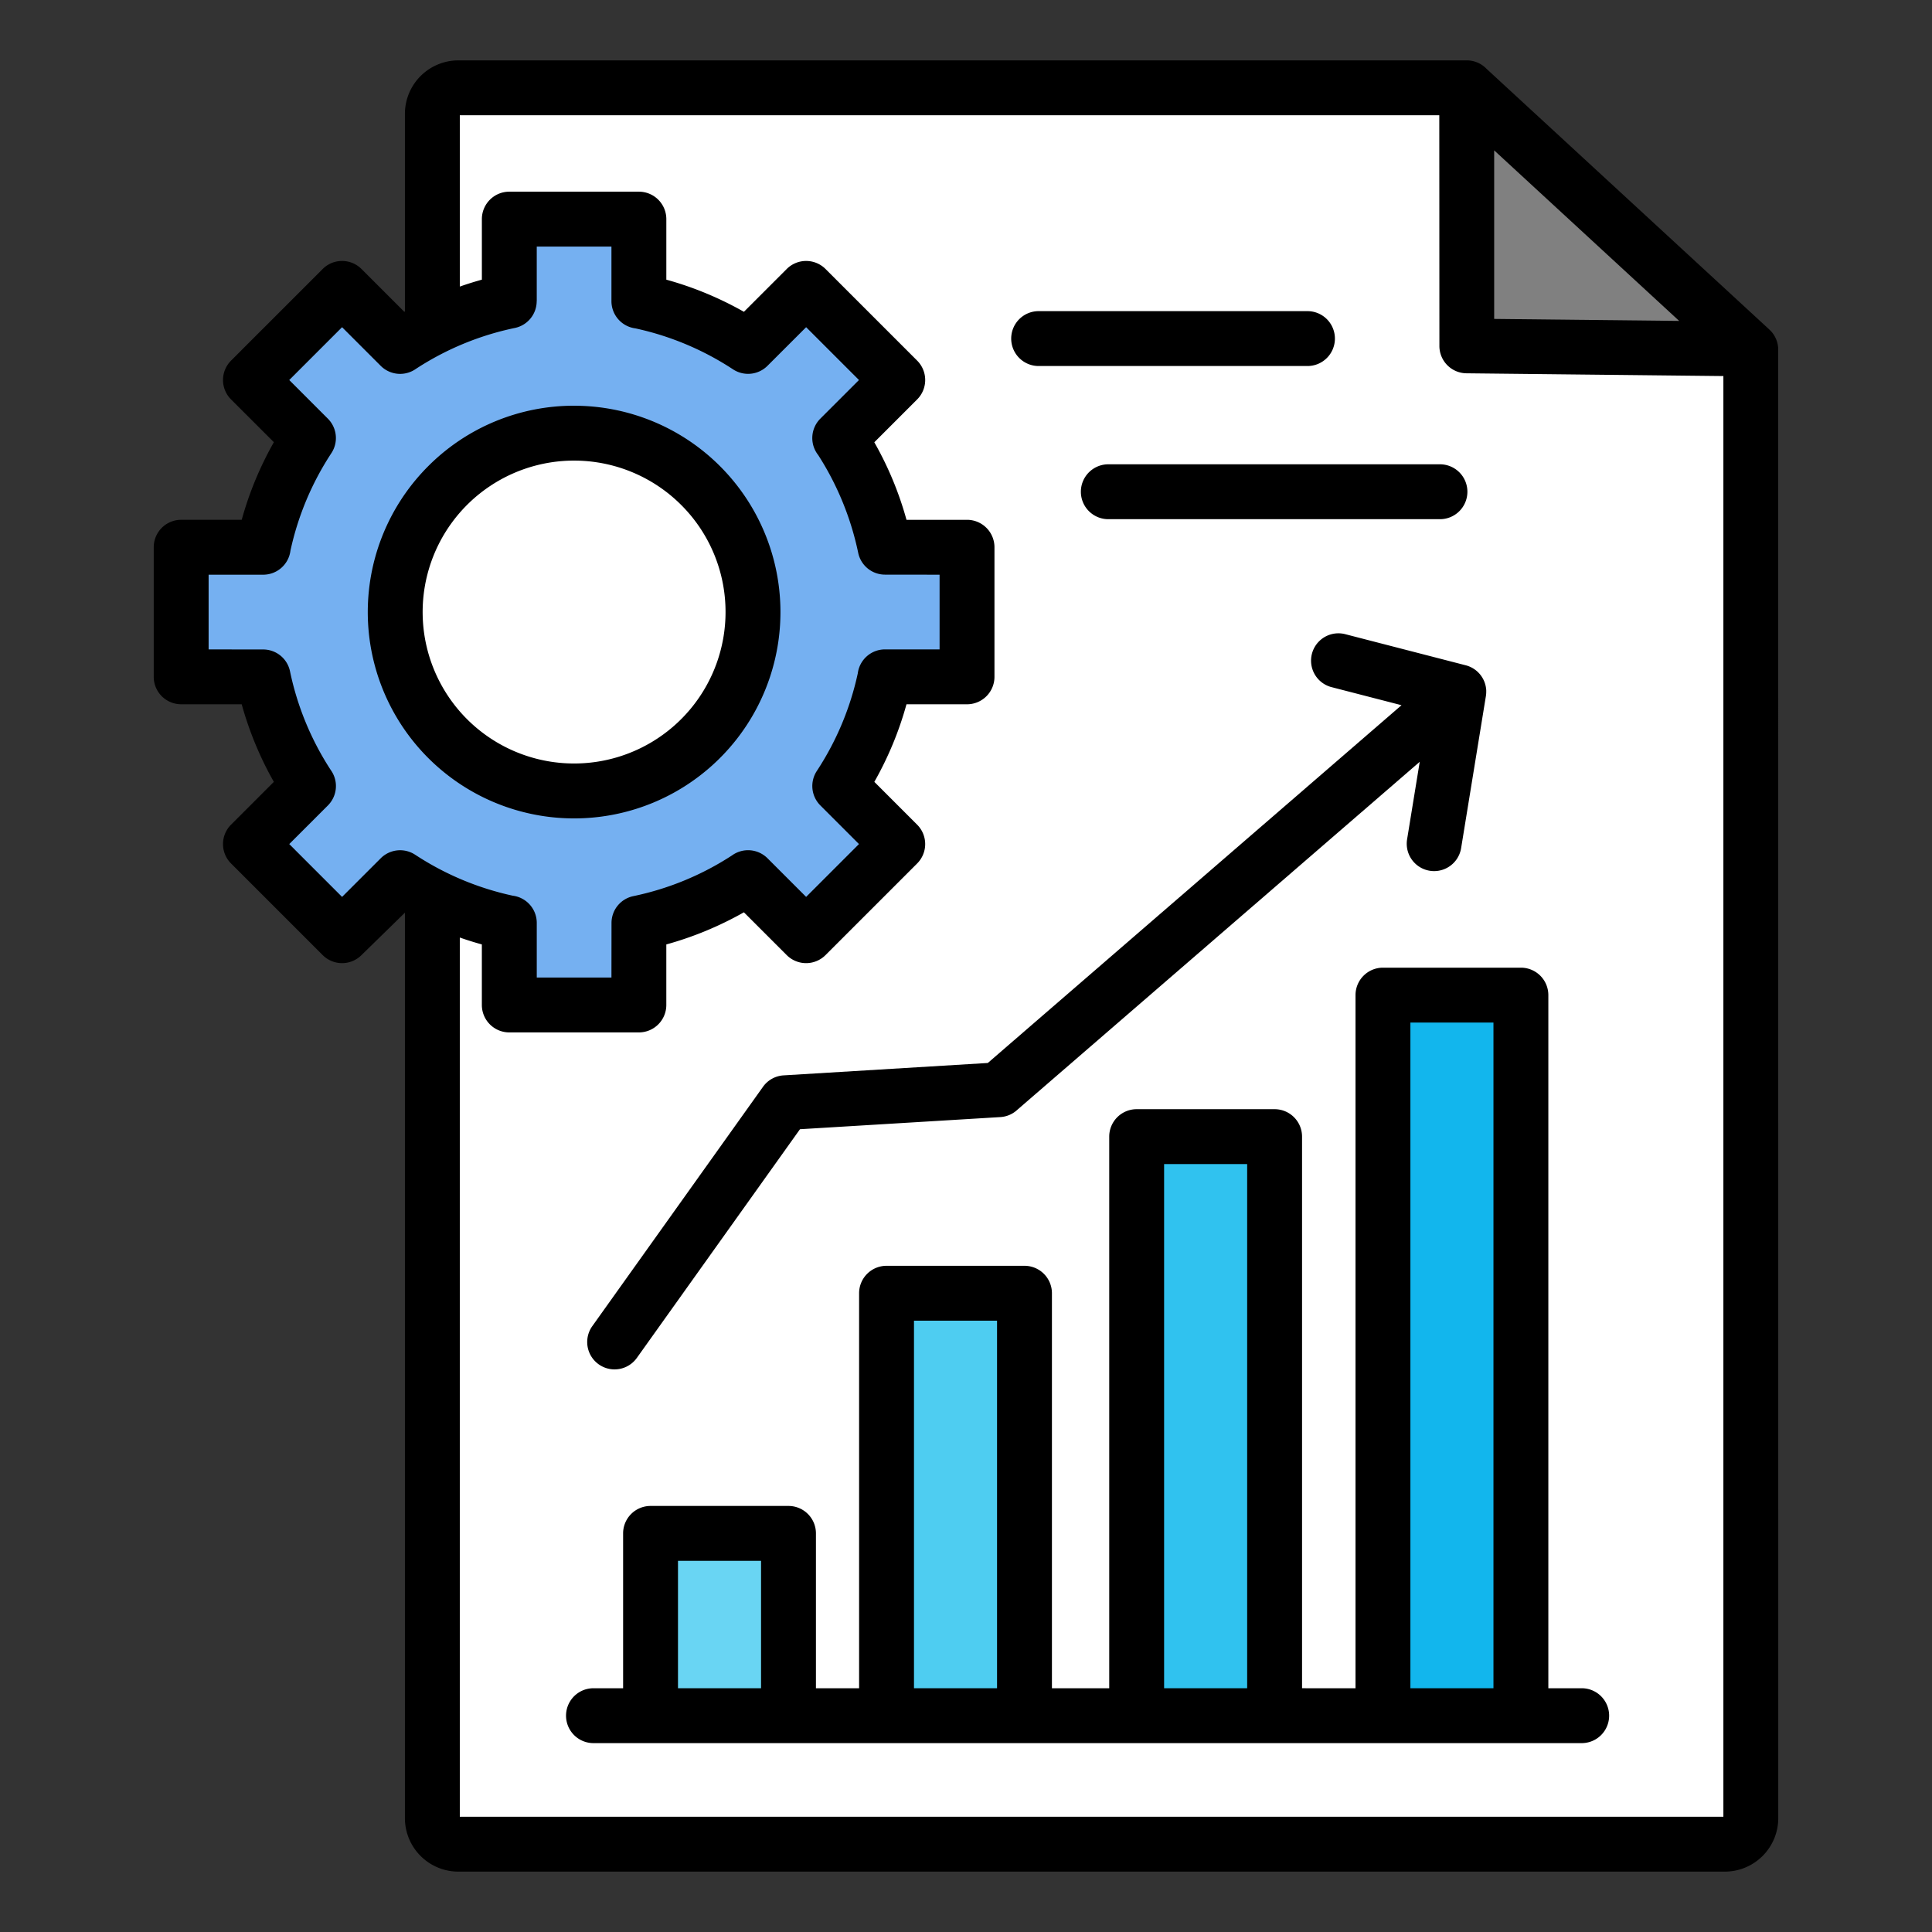
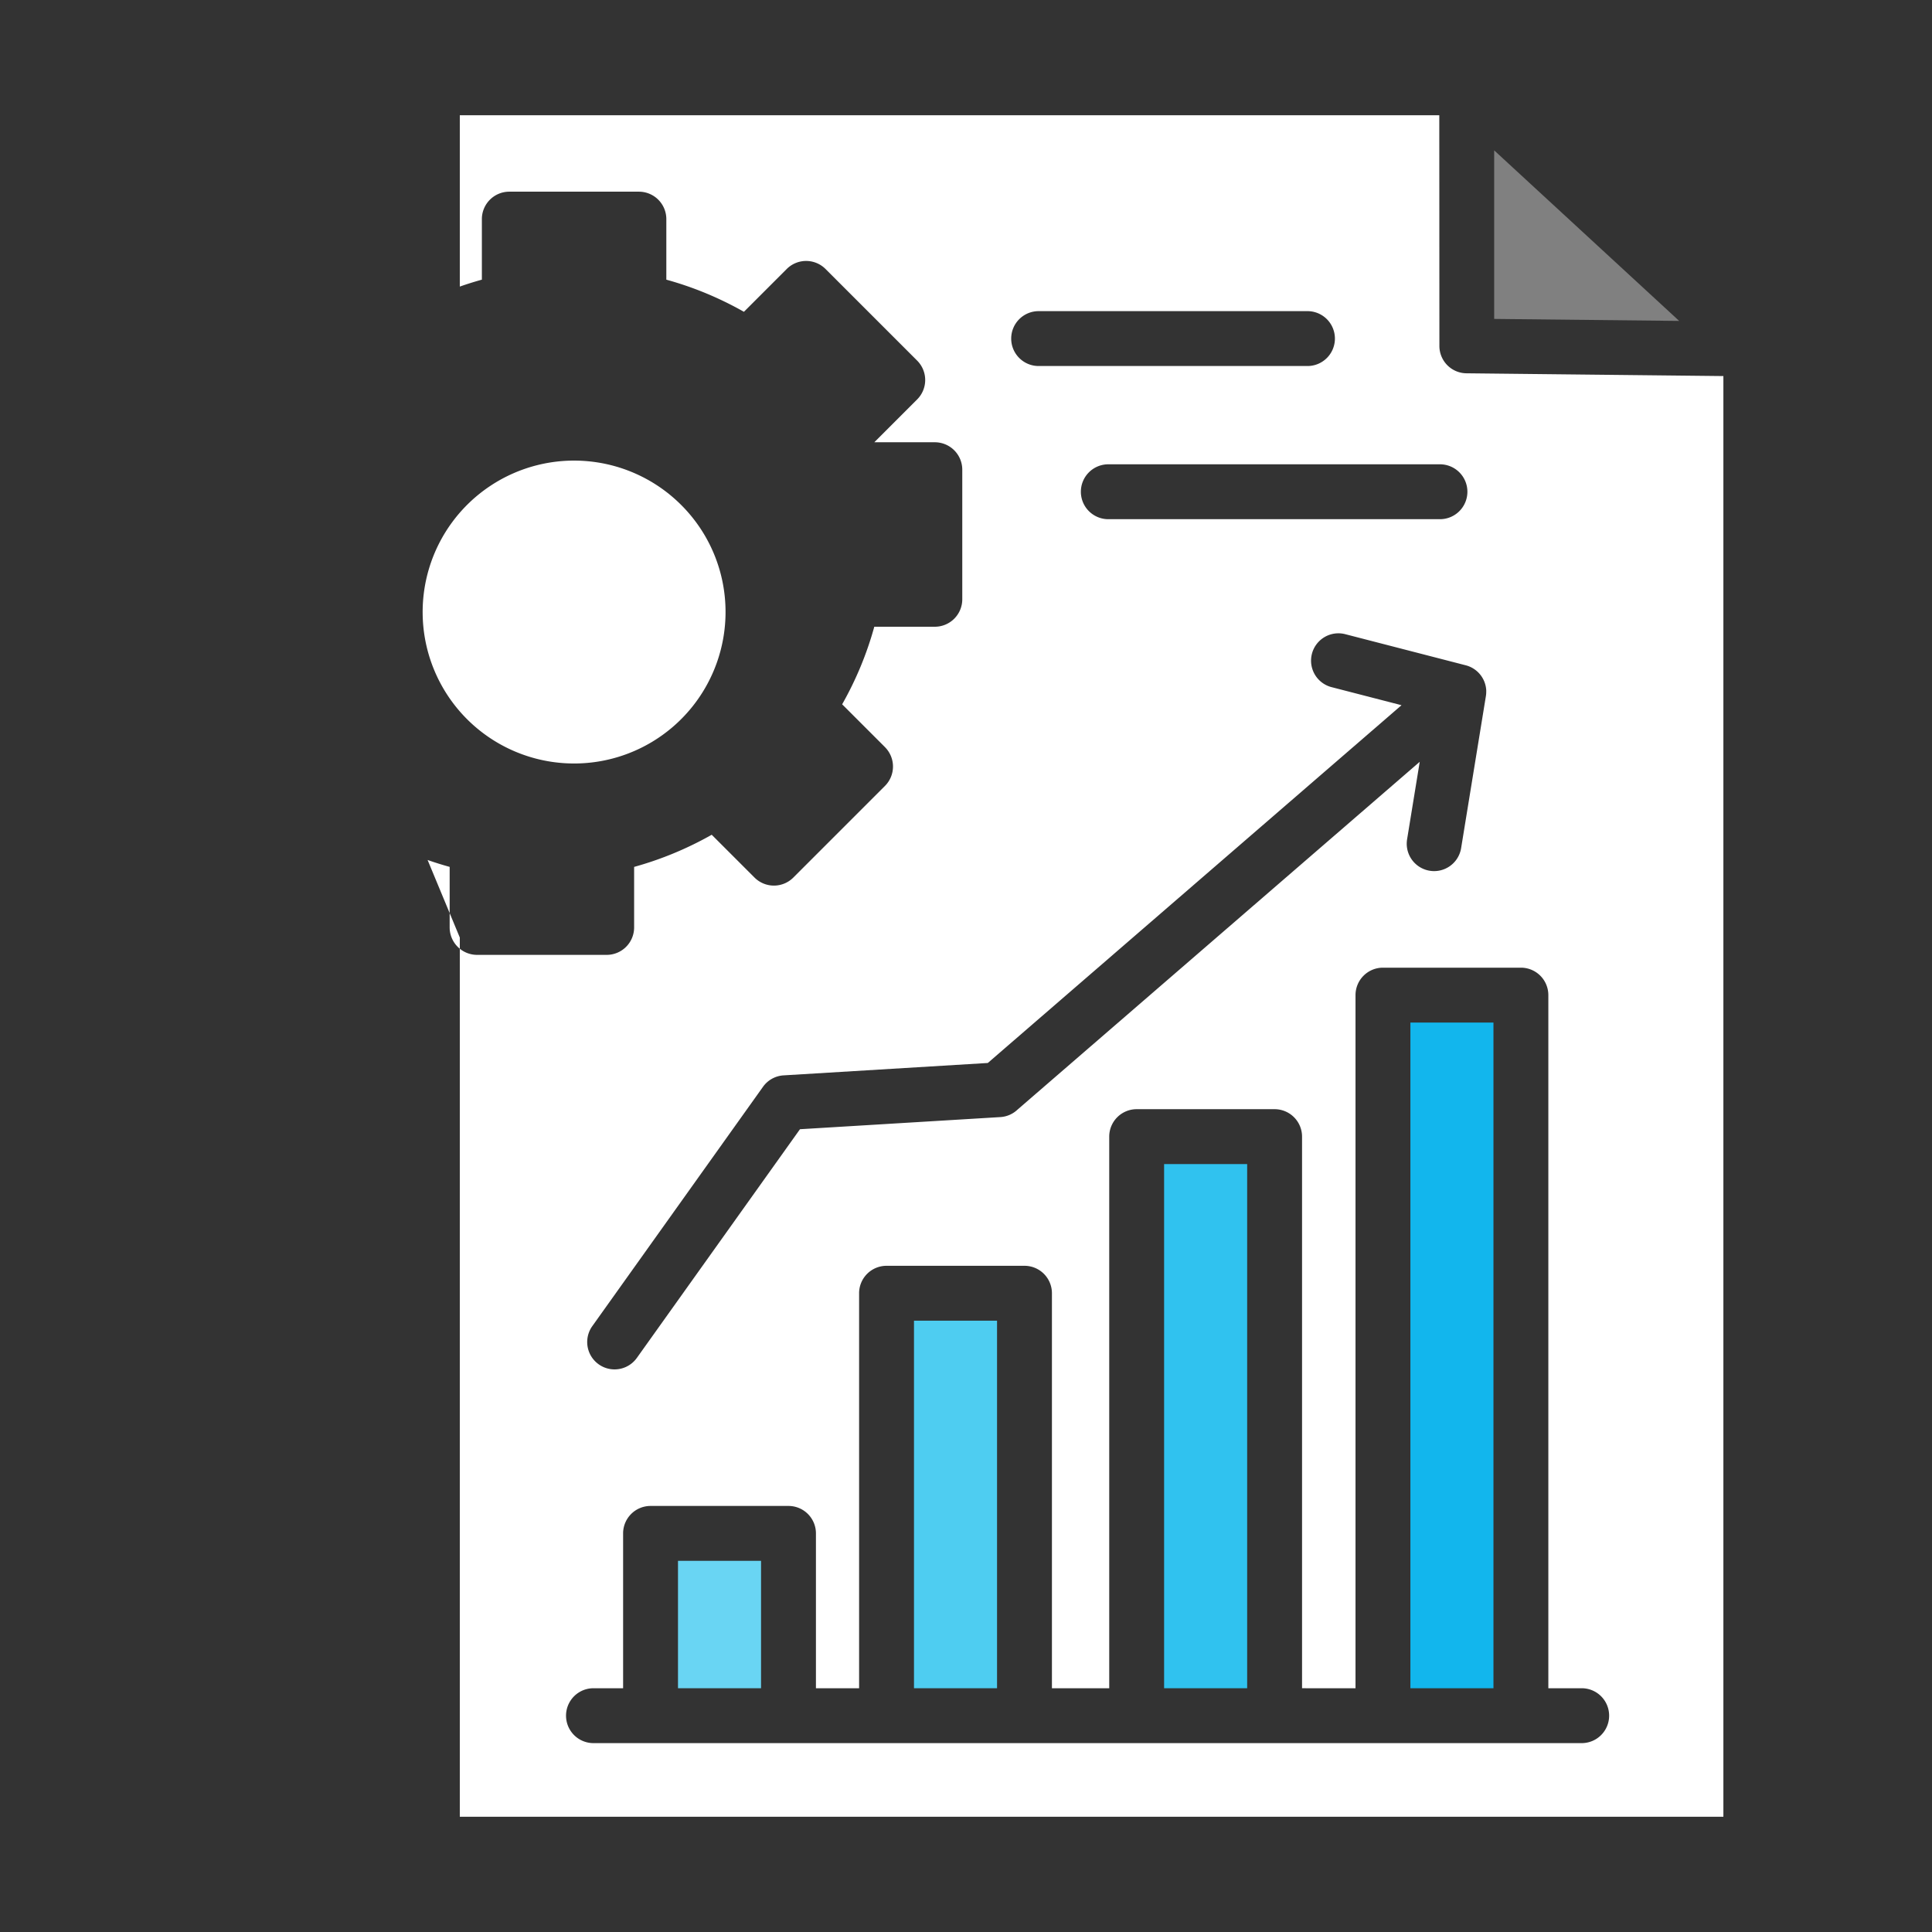
<svg xmlns="http://www.w3.org/2000/svg" id="Layer_1" viewBox="0 0 512 512" data-name="Layer 1">
  <rect x="0" y="0" width="512" height="512" fill="#333333" stroke="none" />
  <g fill-rule="evenodd">
-     <path d="m107.308 82.531v-52.38a14.173 14.173 0 0 1 14.151-14.151h267.241a7.254 7.254 0 0 1 5.255 2.245l74.945 69.093a7.24 7.24 0 0 1 2.343 5.34l.015 389.171a14.174 14.174 0 0 1 -14.15 14.151h-335.649a14.172 14.172 0 0 1 -14.151-14.151v-239.984l-11.508 11.247a7.272 7.272 0 0 1 -10.284 0l-24.287-24.282a7.272 7.272 0 0 1 0-10.284l11.342-11.346a90.885 90.885 0 0 1 -8.518-20.562h-16.04a7.273 7.273 0 0 1 -7.273-7.273v-34.34a7.273 7.273 0 0 1 7.273-7.272h16.044a90.107 90.107 0 0 1 3.618-10.53 91.332 91.332 0 0 1 4.9-10.032l-11.346-11.34a7.272 7.272 0 0 1 0-10.284l24.282-24.282a7.272 7.272 0 0 1 10.284 0l11.342 11.342z" />
-     <path d="m121.853 248.455v233h334.861v-381.794l-68.072-.734a7.245 7.245 0 0 1 -7.188-7.244l-.028-61.138h-259.573v45.4q2.879-1.01 5.847-1.832v-16.044a7.272 7.272 0 0 1 7.272-7.272h34.34a7.272 7.272 0 0 1 7.273 7.272v16.045a90.1 90.1 0 0 1 10.53 3.617 91.332 91.332 0 0 1 10.032 4.9l11.343-11.346a7.272 7.272 0 0 1 10.284 0l24.282 24.282a7.273 7.273 0 0 1 0 10.284l-11.356 11.355a89.754 89.754 0 0 1 8.531 20.55h16.04a7.272 7.272 0 0 1 7.273 7.272v34.34a7.273 7.273 0 0 1 -7.273 7.273h-16.044a90.107 90.107 0 0 1 -3.618 10.53 91.326 91.326 0 0 1 -4.9 10.032l11.343 11.343a7.273 7.273 0 0 1 0 10.284l-24.282 24.282a7.272 7.272 0 0 1 -10.284 0l-11.343-11.343a91.165 91.165 0 0 1 -10.028 4.894 90.246 90.246 0 0 1 -10.534 3.625v16.039a7.273 7.273 0 0 1 -7.273 7.273h-34.34a7.272 7.272 0 0 1 -7.272-7.273v-16.044q-2.973-.821-5.847-1.828zm230.97-66.368a7.249 7.249 0 0 1 3.637-14.034l31.845 8.224a7.251 7.251 0 0 1 5.563 6.645v.05.11.057.131.036a7.277 7.277 0 0 1 -.094 1.189l-6.562 40.268a7.253 7.253 0 1 1 -14.318-2.329l3.349-20.548-106.619 92.2a7.227 7.227 0 0 1 -4.54 1.953l-53.084 3.217-43.223 60.6a7.252 7.252 0 0 1 -11.818-8.409l45.241-63.43a7.241 7.241 0 0 1 5.483-3.035l54.095-3.283 109.636-94.813-18.605-4.805zm-59.023-44.497a7.273 7.273 0 1 1 0-14.545h87.718a7.273 7.273 0 1 1 0 14.545zm-18.463-40.59a7.273 7.273 0 1 1 0-14.545h71.07a7.273 7.273 0 1 1 0 14.545zm83.889 350.4v-183.684a7.272 7.272 0 0 1 7.272-7.272h36.556a7.273 7.273 0 0 1 7.273 7.272v183.684h8.838a7.273 7.273 0 0 1 0 14.546h-261.887a7.273 7.273 0 1 1 0-14.546h7.852v-41.035a7.273 7.273 0 0 1 7.273-7.273h36.555a7.273 7.273 0 0 1 7.273 7.273v41.035h11.439v-104.677a7.273 7.273 0 0 1 7.273-7.273h36.557a7.273 7.273 0 0 1 7.273 7.273v104.677h15.184v-146.182a7.272 7.272 0 0 1 7.272-7.272h36.556a7.272 7.272 0 0 1 7.272 7.272v146.182z" fill="#fff" />
-     <path d="m249 172.1v-19.8l-14.468-.017a7.257 7.257 0 0 1 -7.1-5.778 77.1 77.1 0 0 0 -10.6-25.907 7.273 7.273 0 0 1 .563-9.651l10.239-10.239-14-14-10.246 10.238a7.268 7.268 0 0 1 -9.115.942 76.595 76.595 0 0 0 -25.873-10.862 7.274 7.274 0 0 1 -6.361-7.216v-14.468h-19.794v14.468h-.017a7.258 7.258 0 0 1 -5.778 7.1 76.37 76.37 0 0 0 -26.165 10.8 7.273 7.273 0 0 1 -9.393-.759l-10.239-10.24-14 14 10.237 10.241a7.268 7.268 0 0 1 .942 9.115 76.588 76.588 0 0 0 -10.862 25.873 7.274 7.274 0 0 1 -7.216 6.361h-14.468v19.799l14.468.017a7.258 7.258 0 0 1 7.1 5.779 76.392 76.392 0 0 0 10.8 26.165 7.273 7.273 0 0 1 -.759 9.393l-10.24 10.234 14 14 10.245-10.238a7.267 7.267 0 0 1 9.115-.941 76.559 76.559 0 0 0 25.873 10.861 7.274 7.274 0 0 1 6.361 7.216v14.469h19.791l.017-14.469a7.256 7.256 0 0 1 5.778-7.1 76.352 76.352 0 0 0 26.165-10.799 7.275 7.275 0 0 1 9.393.759l10.24 10.24 14-14-10.233-10.242a7.268 7.268 0 0 1 -.942-9.115 76.6 76.6 0 0 0 10.861-25.872 7.274 7.274 0 0 1 7.216-6.362zm-96.856-64.576a54.682 54.682 0 1 1 -38.663 16.016 54.509 54.509 0 0 1 38.661-16.021z" fill="#75b0f1" />
+     <path d="m121.853 248.455v233h334.861v-381.794l-68.072-.734a7.245 7.245 0 0 1 -7.188-7.244l-.028-61.138h-259.573v45.4q2.879-1.01 5.847-1.832v-16.044a7.272 7.272 0 0 1 7.272-7.272h34.34a7.272 7.272 0 0 1 7.273 7.272v16.045a90.1 90.1 0 0 1 10.53 3.617 91.332 91.332 0 0 1 10.032 4.9l11.343-11.346a7.272 7.272 0 0 1 10.284 0l24.282 24.282a7.273 7.273 0 0 1 0 10.284l-11.356 11.355h16.04a7.272 7.272 0 0 1 7.273 7.272v34.34a7.273 7.273 0 0 1 -7.273 7.273h-16.044a90.107 90.107 0 0 1 -3.618 10.53 91.326 91.326 0 0 1 -4.9 10.032l11.343 11.343a7.273 7.273 0 0 1 0 10.284l-24.282 24.282a7.272 7.272 0 0 1 -10.284 0l-11.343-11.343a91.165 91.165 0 0 1 -10.028 4.894 90.246 90.246 0 0 1 -10.534 3.625v16.039a7.273 7.273 0 0 1 -7.273 7.273h-34.34a7.272 7.272 0 0 1 -7.272-7.273v-16.044q-2.973-.821-5.847-1.828zm230.97-66.368a7.249 7.249 0 0 1 3.637-14.034l31.845 8.224a7.251 7.251 0 0 1 5.563 6.645v.05.11.057.131.036a7.277 7.277 0 0 1 -.094 1.189l-6.562 40.268a7.253 7.253 0 1 1 -14.318-2.329l3.349-20.548-106.619 92.2a7.227 7.227 0 0 1 -4.54 1.953l-53.084 3.217-43.223 60.6a7.252 7.252 0 0 1 -11.818-8.409l45.241-63.43a7.241 7.241 0 0 1 5.483-3.035l54.095-3.283 109.636-94.813-18.605-4.805zm-59.023-44.497a7.273 7.273 0 1 1 0-14.545h87.718a7.273 7.273 0 1 1 0 14.545zm-18.463-40.59a7.273 7.273 0 1 1 0-14.545h71.07a7.273 7.273 0 1 1 0 14.545zm83.889 350.4v-183.684a7.272 7.272 0 0 1 7.272-7.272h36.556a7.273 7.273 0 0 1 7.273 7.272v183.684h8.838a7.273 7.273 0 0 1 0 14.546h-261.887a7.273 7.273 0 1 1 0-14.546h7.852v-41.035a7.273 7.273 0 0 1 7.273-7.273h36.555a7.273 7.273 0 0 1 7.273 7.273v41.035h11.439v-104.677a7.273 7.273 0 0 1 7.273-7.273h36.557a7.273 7.273 0 0 1 7.273 7.273v104.677h15.184v-146.182a7.272 7.272 0 0 1 7.272-7.272h36.556a7.272 7.272 0 0 1 7.272 7.272v146.182z" fill="#fff" />
    <path d="m180.521 133.819a40.135 40.135 0 1 0 11.755 28.381 40.009 40.009 0 0 0 -11.755-28.381z" fill="#fff" />
  </g>
  <path d="m308.5 308.491h22.01v138.909h-22.01z" fill="#30c2ef" />
  <path d="m242.216 349.995h22.01v97.405h-22.01z" fill="#4ecdf1" />
  <path d="m179.675 413.637h22.01v33.763h-22.01z" fill="#69d5f3" />
  <path d="m373.771 270.989h22.01v176.412h-22.01z" fill="#12b6ed" />
  <path d="m444.998 85.045-49.027-45.196v44.667z" fill="#808080" fill-rule="evenodd" />
</svg>